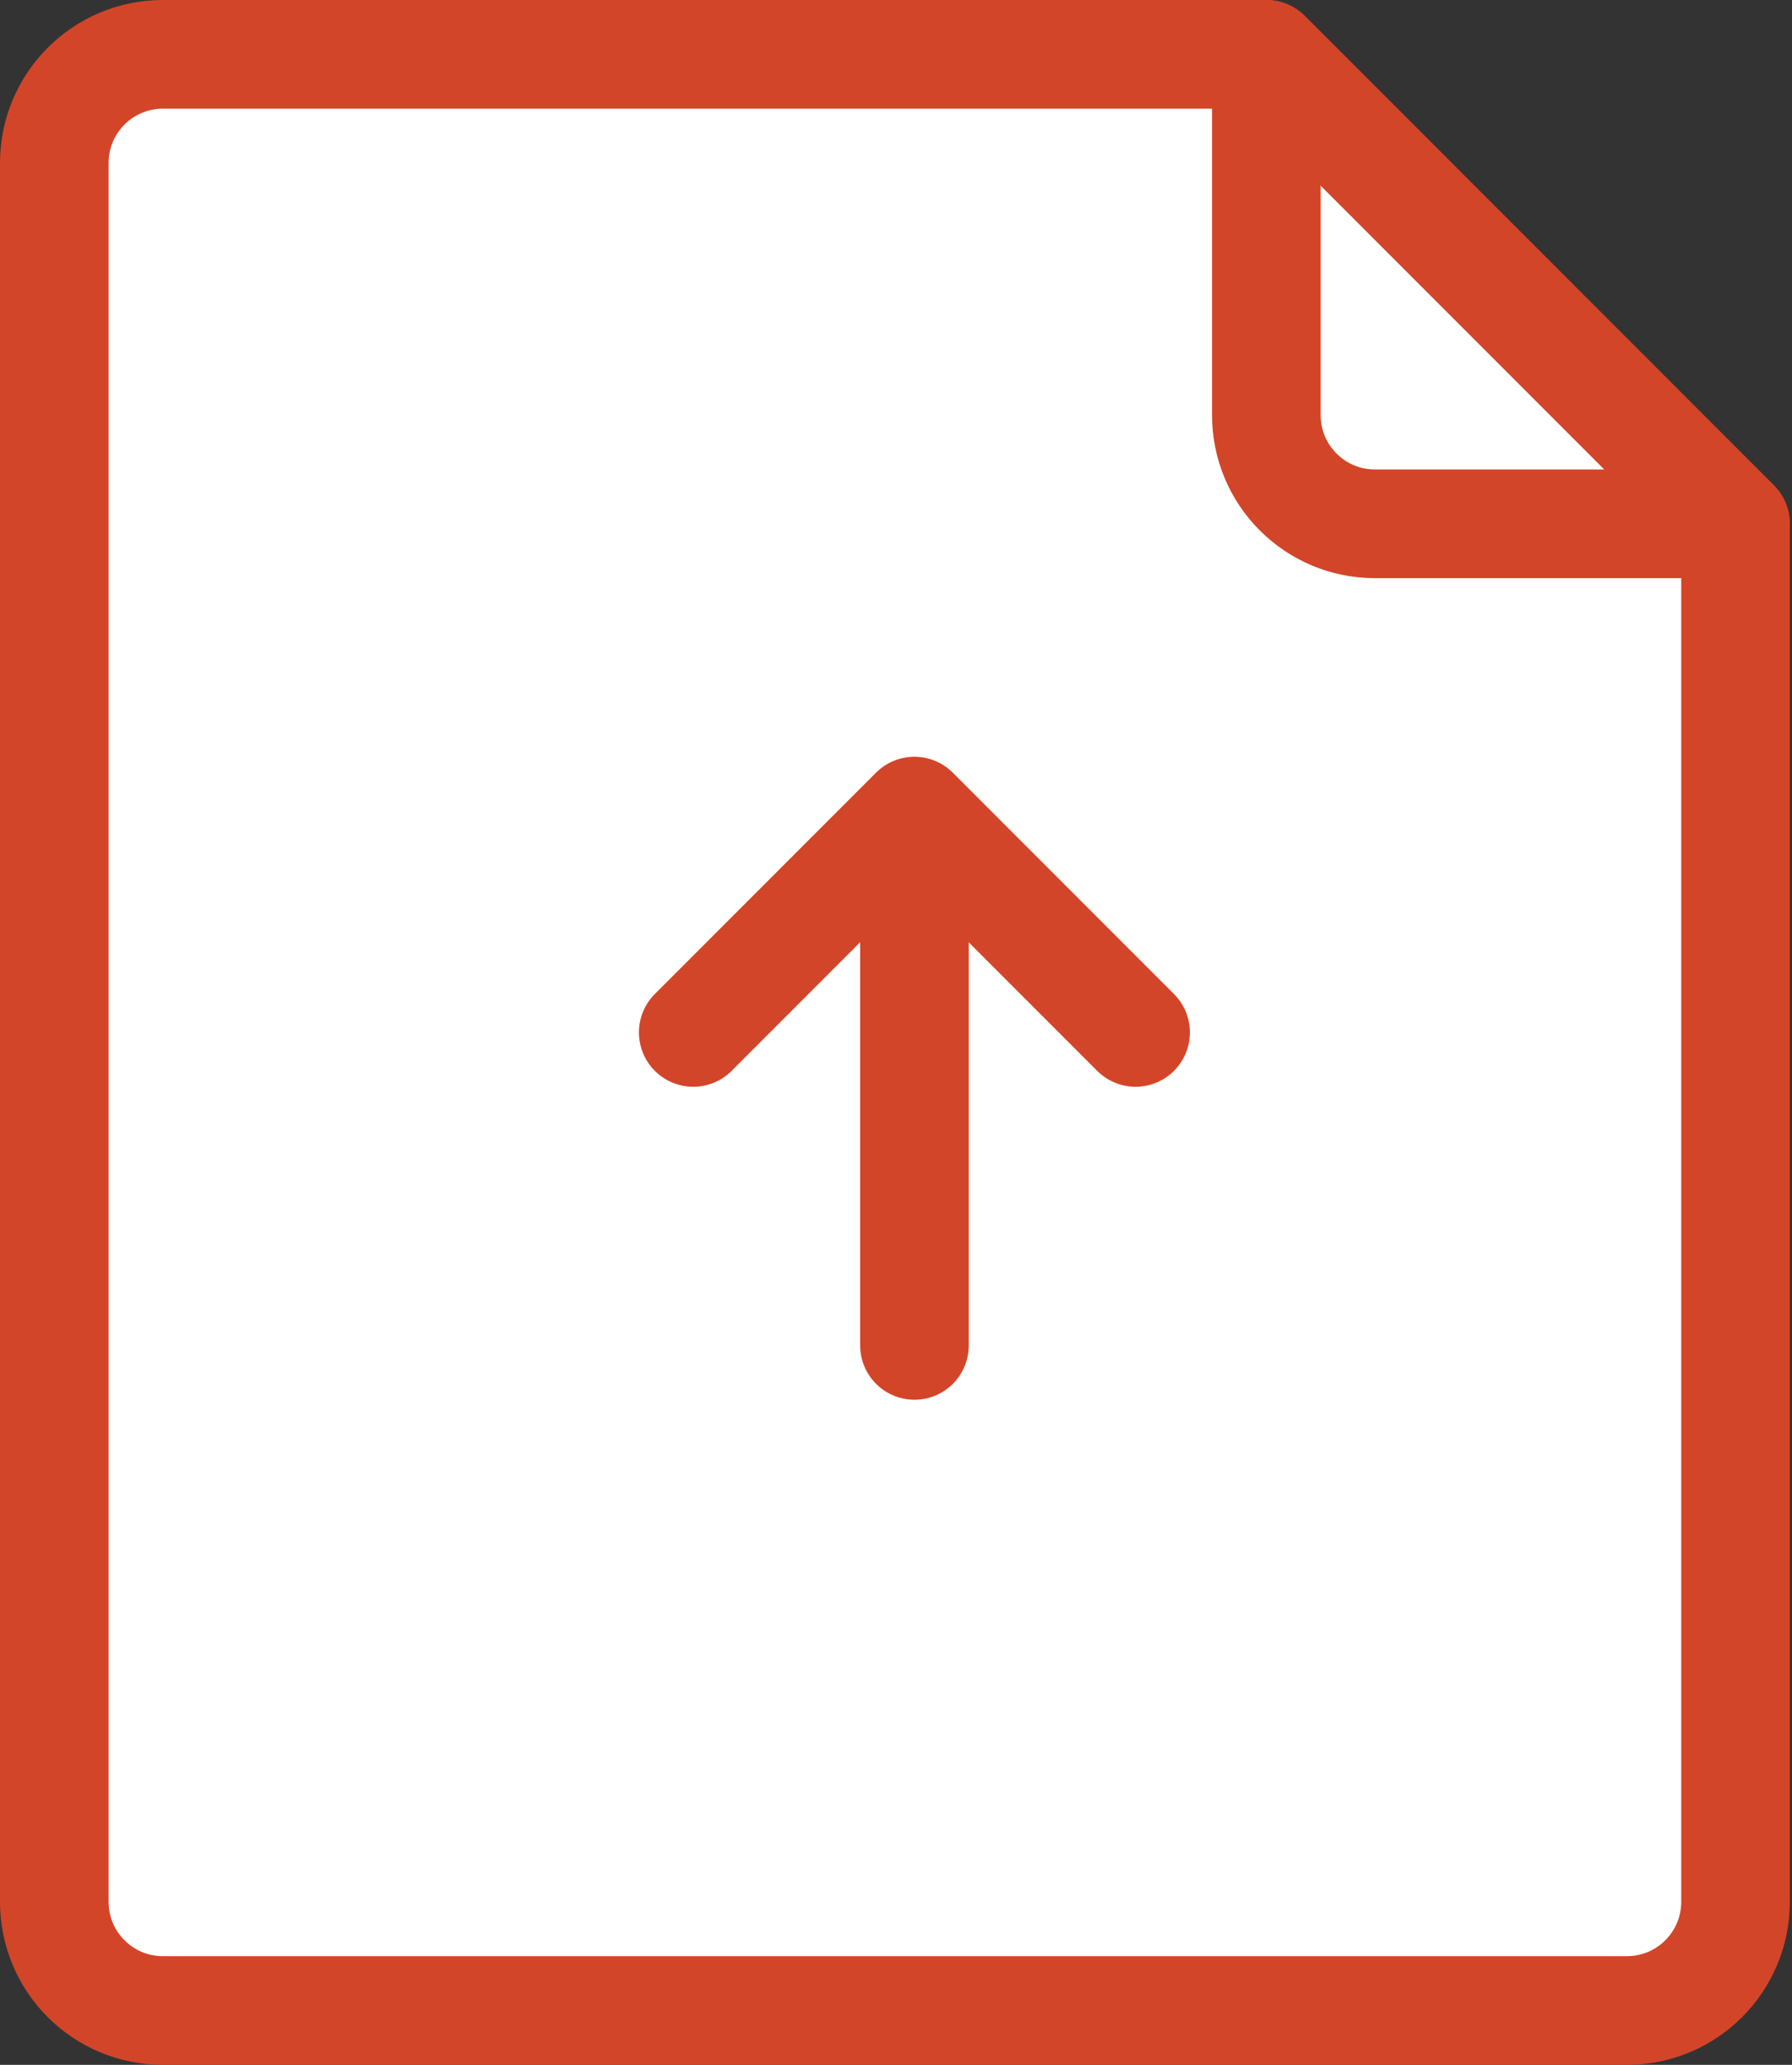
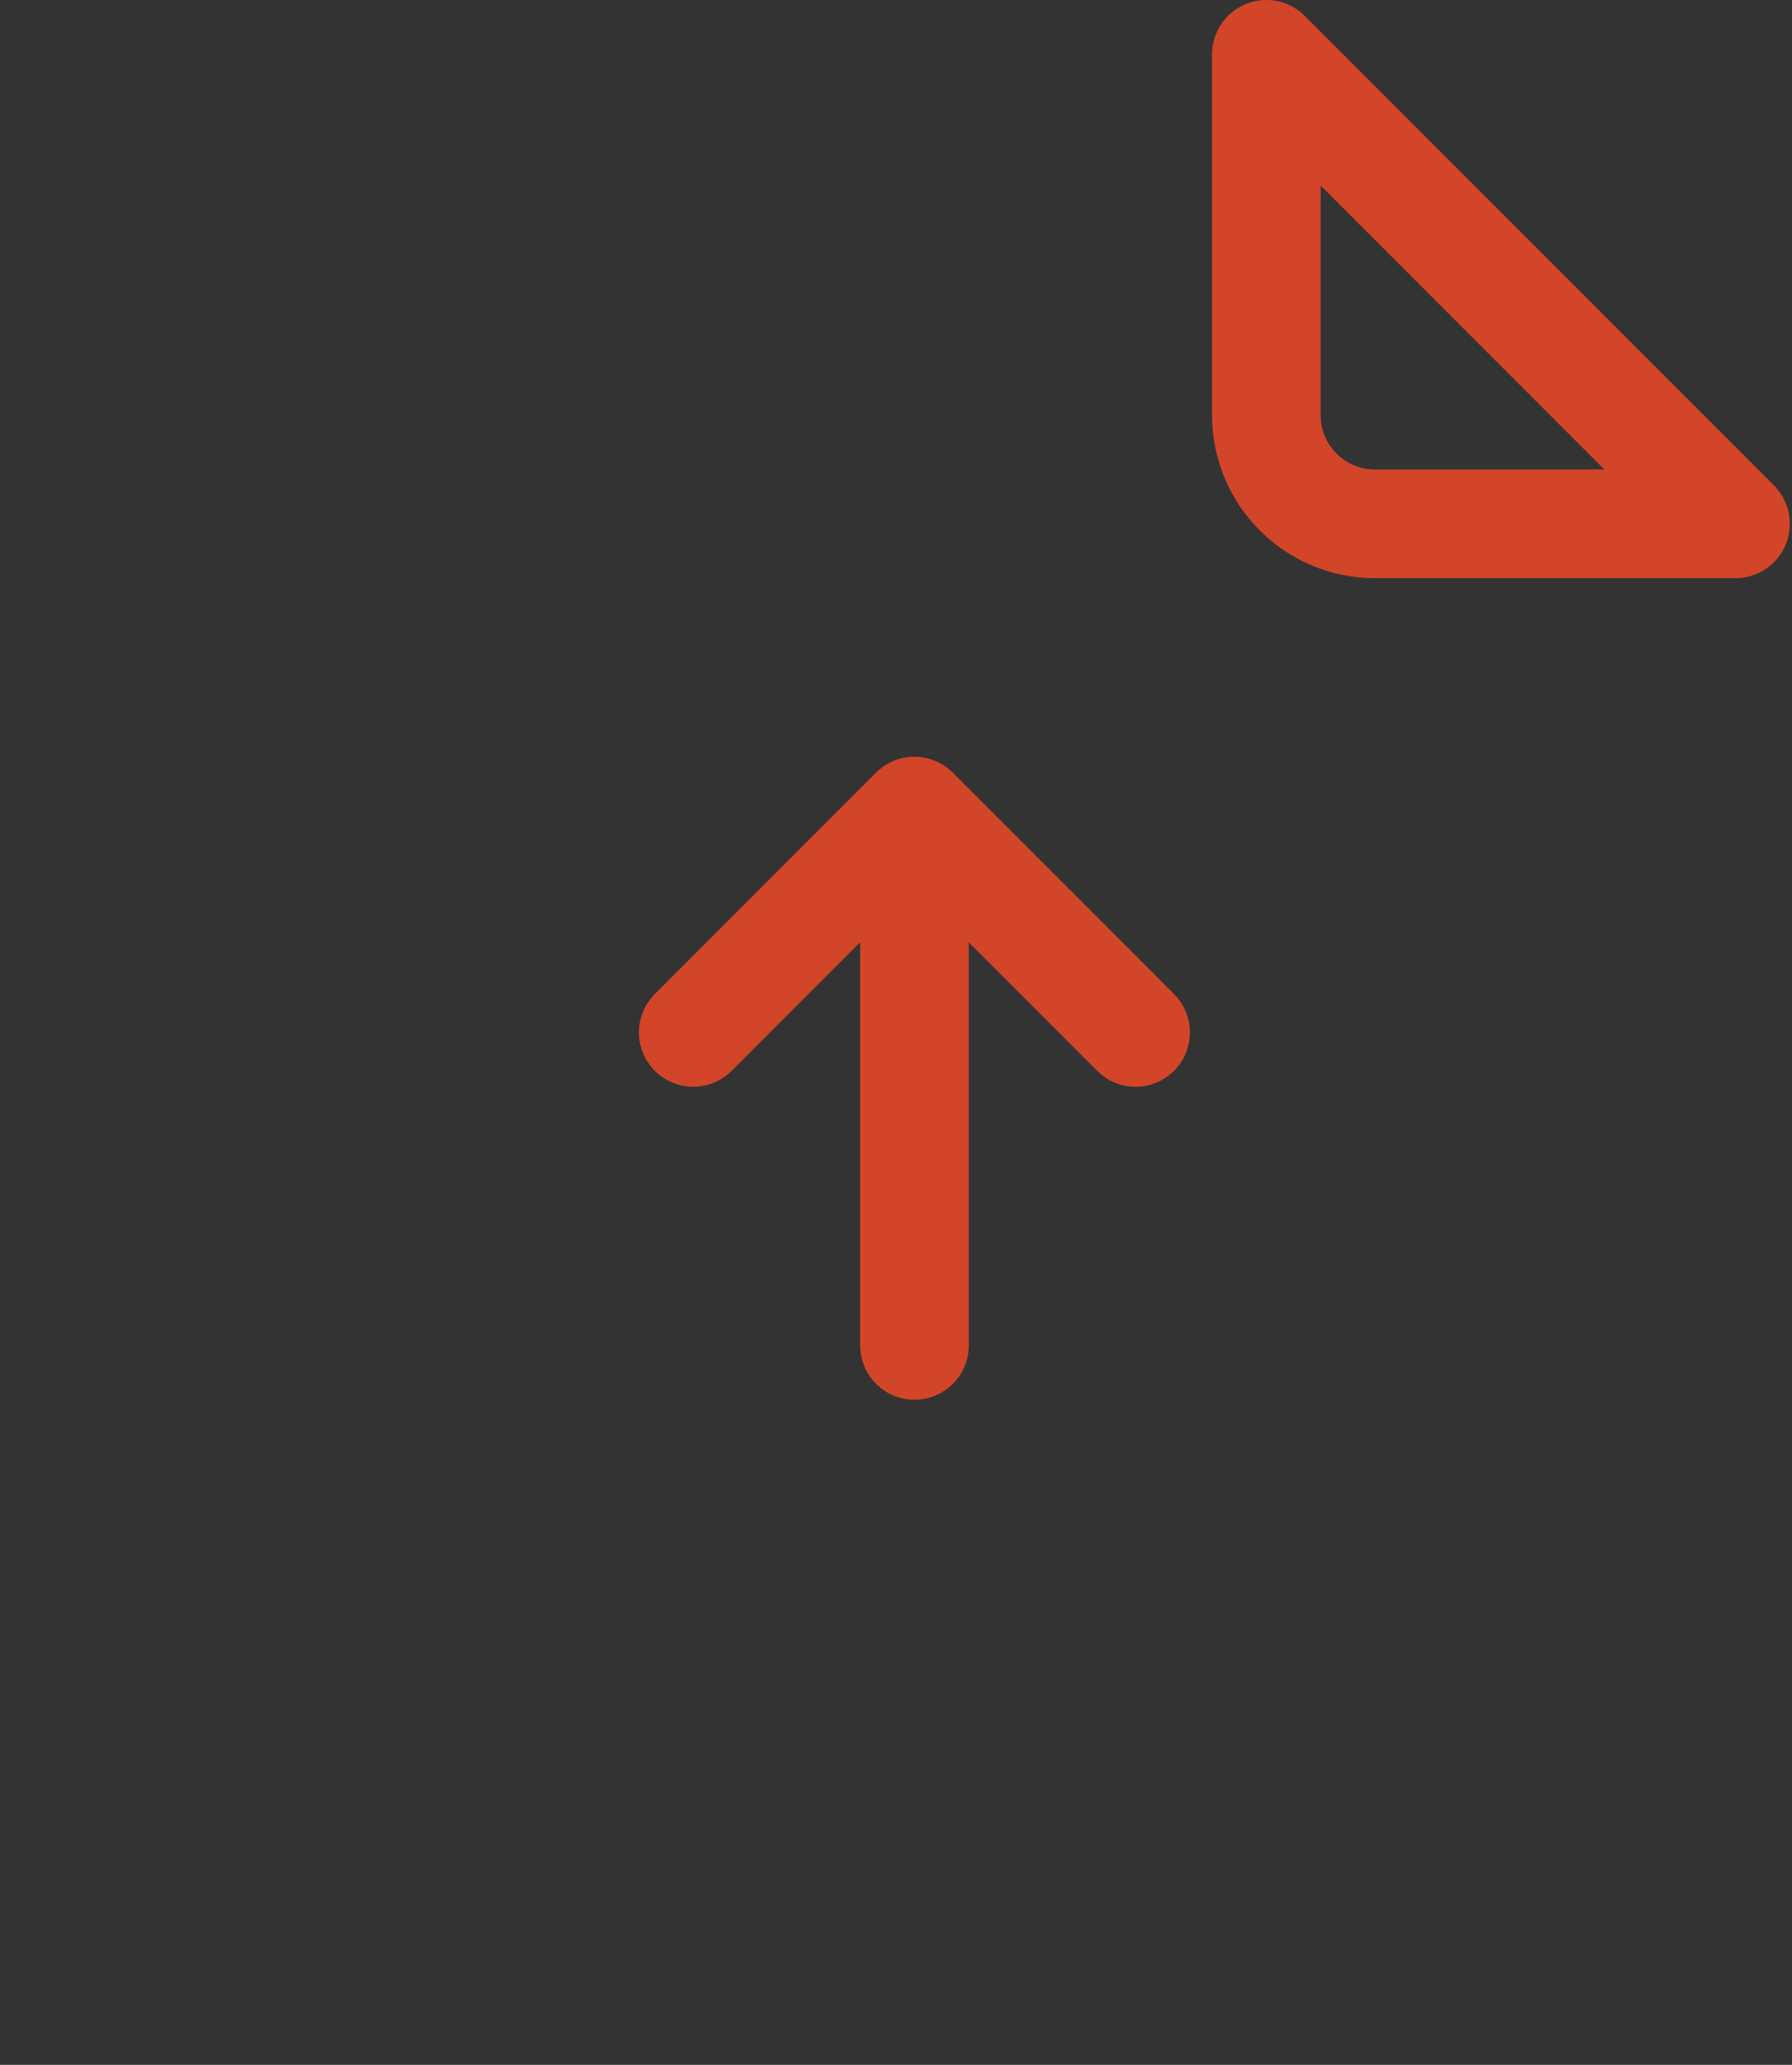
<svg xmlns="http://www.w3.org/2000/svg" width="33" height="38" viewBox="0 0 33 38" fill="none">
  <rect x="0" y="0" width="33" height="38" fill="#333333" stroke="none" />
-   <path d="M3 37H29.96C31.065 37 31.96 36.105 31.96 35V9.64L23.32 1H3C1.895 1 1 1.895 1 3V35C1 36.105 1.895 37 3 37Z" fill="white" stroke="#D34528" stroke-width="2" stroke-linecap="round" stroke-linejoin="round" />
  <path d="M31.96 9.64L23.32 1V7.64C23.32 8.745 24.216 9.64 25.32 9.64H31.96Z" stroke="#D34528" stroke-width="2" stroke-linecap="round" stroke-linejoin="round" />
  <path d="M16.84 24.76V15.4" stroke="#D34528" stroke-width="2" stroke-linecap="round" stroke-linejoin="round" />
  <path d="M12.766 19L16.839 14.927L20.912 19" stroke="#D34528" stroke-width="2" stroke-linecap="round" stroke-linejoin="round" />
</svg>